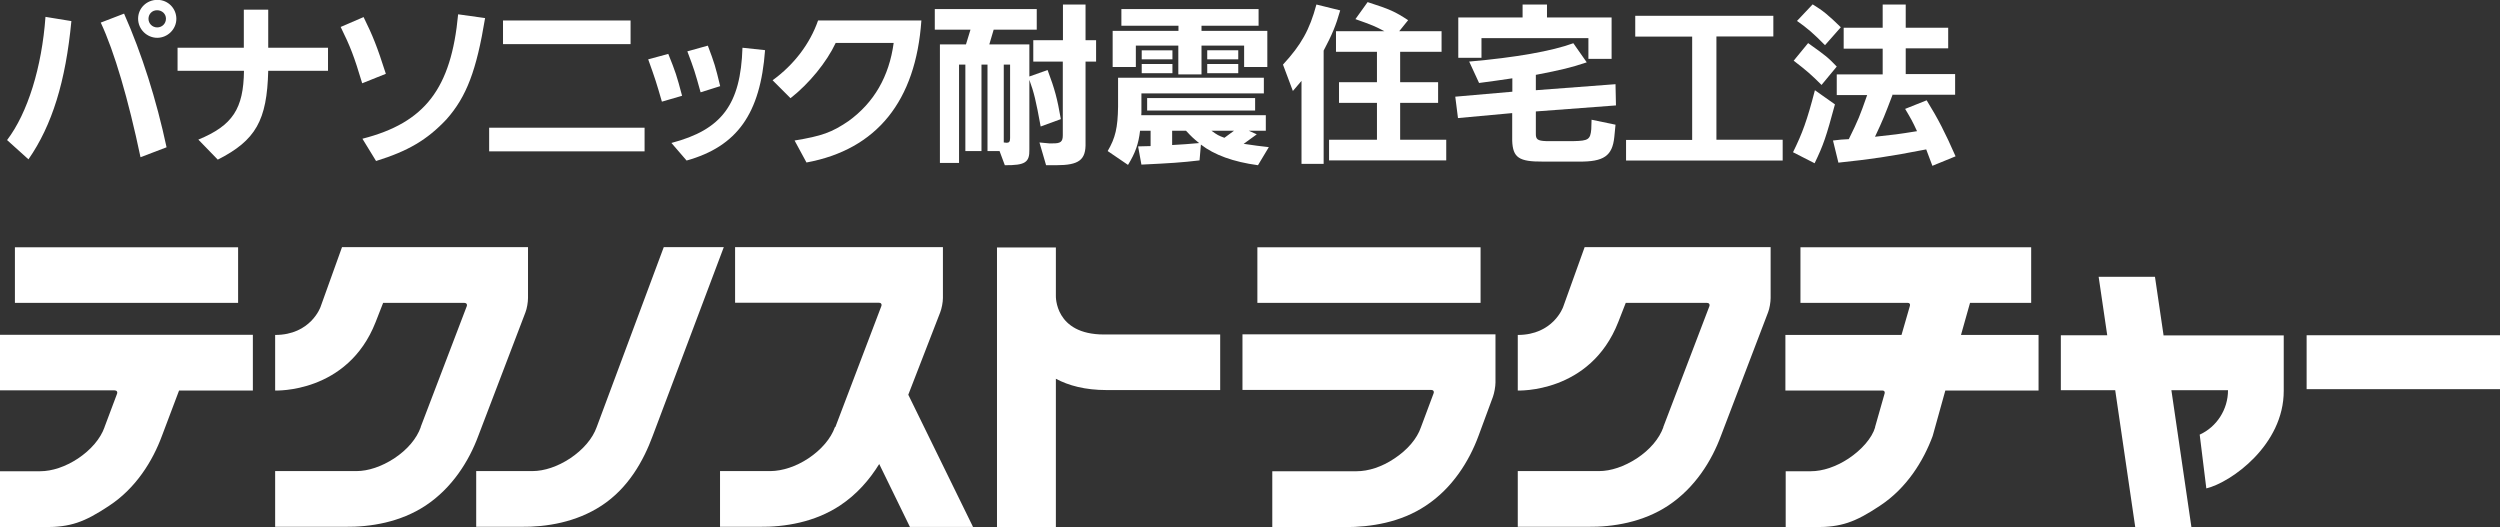
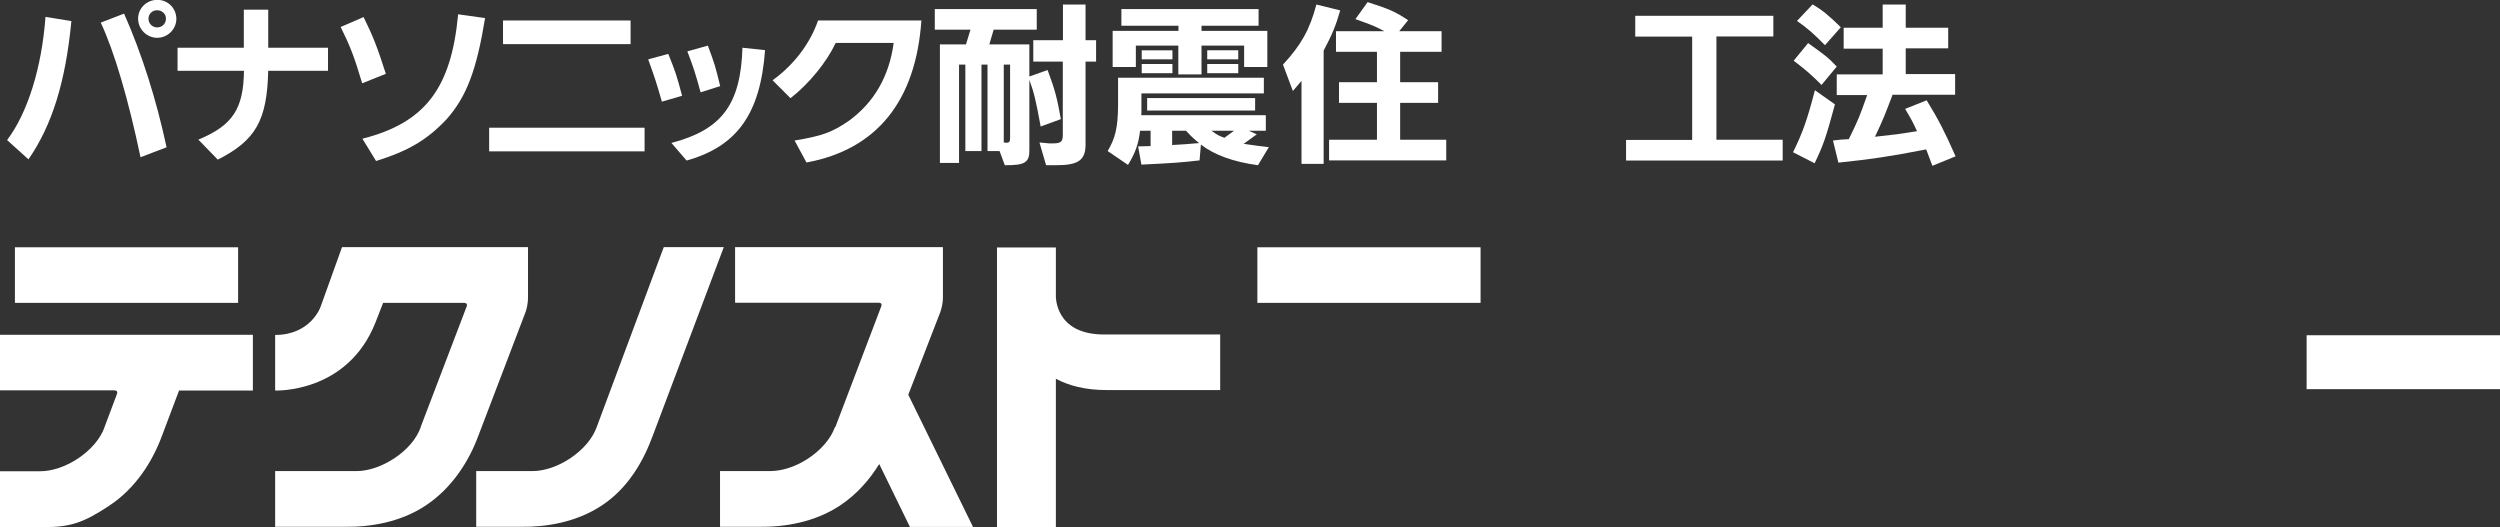
<svg xmlns="http://www.w3.org/2000/svg" id="Layer_2" viewBox="0 0 166 35">
  <rect x="0" y="0" width="166" height="35" fill="#333333" stroke="none" />
  <defs>
    <style>.cls-1{fill:#fff;}</style>
  </defs>
  <g id="_マウスオーバー">
    <g>
      <g>
        <path class="cls-1" d="M.47,9.3C1.84,7.5,2.78,4.46,3.02,1.12l1.72,.28c-.38,4.01-1.28,6.92-2.85,9.18l-1.42-1.28ZM8.24,.91c1.18,2.66,2.15,5.73,2.82,8.87l-1.73,.66c-.81-3.86-1.74-7.02-2.64-8.94l1.56-.6Zm3.47,.34c0,.69-.58,1.26-1.27,1.26s-1.27-.57-1.27-1.27,.57-1.25,1.28-1.25,1.26,.57,1.26,1.26Zm-1.85,0c0,.31,.25,.57,.58,.57s.58-.26,.58-.58-.26-.56-.59-.56-.57,.25-.57,.57Z" />
        <path class="cls-1" d="M16.19,3.17V.64h1.62V3.17h3.97v1.53h-3.97c-.08,3.3-.83,4.62-3.35,5.9l-1.29-1.33c2.28-.94,3-2.05,3.03-4.57h-4.41v-1.53h4.41Z" />
        <path class="cls-1" d="M24.14,1.13c.62,1.26,.89,1.93,1.48,3.77l-1.57,.63c-.55-1.83-.79-2.44-1.43-3.74l1.53-.66Zm-.07,8.08c4.15-1.06,5.89-3.33,6.35-8.26l1.79,.25c-.57,3.47-1.23,5.22-2.56,6.72-1.29,1.37-2.55,2.11-4.68,2.77l-.9-1.47Z" />
        <path class="cls-1" d="M32.48,8.48h10.32v1.57h-10.32v-1.57Zm.92-7.12h8.47v1.57h-8.47V1.36Z" />
        <path class="cls-1" d="M44.37,3.57c.49,1.22,.56,1.43,.92,2.79l-1.34,.39c-.37-1.28-.43-1.47-.91-2.81l1.33-.36Zm.22,5.92c3.34-.88,4.59-2.55,4.71-6.32l1.5,.16c-.31,4.23-1.86,6.39-5.21,7.33l-1.01-1.17Zm2.41-6.46c.44,1.17,.5,1.36,.82,2.69l-1.3,.41c-.37-1.34-.43-1.53-.88-2.72l1.36-.38Z" />
        <path class="cls-1" d="M61.18,1.36c-.37,5.36-2.97,8.57-7.63,9.43l-.79-1.46c1.81-.3,2.46-.53,3.58-1.29,1.69-1.22,2.7-2.96,3-5.19h-3.85c-.6,1.28-1.76,2.7-3,3.67l-1.19-1.19c1.42-1.03,2.48-2.42,3.02-3.97h6.86Z" />
        <path class="cls-1" d="M69.56,4.65c.49,1.31,.64,1.89,.88,3.26l-1.34,.49c-.32-1.75-.44-2.24-.75-3.1v4.62c.02,.87-.28,1.06-1.63,1.05l-.35-.94h-.8V4.29h-.4v5.74h-1.07V4.29h-.42v6.53h-1.27V2.95h1.73l.3-.98h-2.37V.6h6.77V1.97h-2.86l-.29,.98h2.66v2.13l1.21-.43Zm-2.9,4.81c.07,.01,.13,.02,.18,.02,.17,0,.23-.08,.23-.31V4.29h-.42v5.17Zm3.92-6.79V.3h1.5V2.67h.7v1.42h-.7v5.39c.03,1.14-.43,1.49-1.95,1.49h-.67l-.44-1.51,.64,.06h.22c.54,.01,.69-.1,.69-.54V4.09h-1.96v-1.42h1.96Z" />
        <path class="cls-1" d="M83.93,6.2h-8.14v1.27s0,.09-.01,.18h8.27v1.03h-1.13l.53,.24-.87,.63c.86,.13,.99,.14,1.67,.22l-.72,1.2c-1.63-.22-2.9-.68-3.79-1.37l-.09,1.05c-1.18,.14-1.95,.19-3.86,.28l-.22-1.21,.83-.02v-1.02h-.7c-.1,.87-.31,1.47-.8,2.27l-1.35-.92c.51-.87,.67-1.54,.69-2.95v-1.92h9.68v1.03Zm-8.51-3.17v1.42h-1.54V2.05h4.37v-.34h-3.79V.6h9.11V1.71h-3.79v.34h4.37v2.4h-1.54v-1.42h-2.83v1.91h-1.54v-1.91h-2.83Zm.39,.31h2.04v.6h-2.04v-.6Zm2.04,.91v.61h-2.04v-.61h2.04Zm5.49,3.09h-7.17v-.83h7.17v.83Zm-5.51,2.29c.87-.05,.99-.06,1.79-.13-.4-.33-.47-.39-.87-.82h-.92v.95Zm4.39-6.29v.6h-2.06v-.6h2.06Zm0,1.52h-2.06v-.61h2.06v.61Zm-.28,3.82h-1.5c.4,.29,.46,.32,.86,.47l.64-.47Z" />
        <path class="cls-1" d="M85.85,6.05l-.66-1.76c1.21-1.31,1.77-2.31,2.22-3.99l1.58,.39c-.29,1.02-.54,1.61-1.1,2.67v7.52h-1.47V5.37l-.58,.68Zm6.07-3.98c-.61-.32-.76-.39-1.92-.8l.81-1.13c1.49,.48,1.82,.63,2.69,1.2l-.59,.73h2.81v1.37h-2.75v2.02h2.52v1.37h-2.52v2.45h3.06v1.37h-7.78v-1.37h3.18v-2.45h-2.52v-1.37h2.52V3.44h-2.72v-1.37h3.21Z" />
-         <path class="cls-1" d="M97.54,4.09c3.1-.27,5.52-.7,6.93-1.22l.89,1.27c-1.05,.35-1.67,.5-3.38,.83v1.02l5.29-.4,.03,1.41-5.32,.4v1.46c-.01,.39,.11,.49,.68,.51h1.84c.96-.02,1.1-.11,1.16-.79l.02-.63,1.59,.33-.08,.82c-.13,1.25-.69,1.65-2.37,1.63h-2.38c-1.58,.01-1.99-.26-2.03-1.39v-1.83l-3.6,.33-.18-1.42,3.79-.33v-.89c-1.01,.15-1.16,.17-2.21,.31l-.66-1.43Zm.83-.25h-1.54V1.16h4.27V.3h1.62v.86h4.29V3.91h-1.54v-1.38h-7.1v1.3Z" />
        <path class="cls-1" d="M118.37,9.29v1.37h-10.4v-1.37h4.39V2.43h-3.78V1.05h9.17v1.37h-3.78v6.86h4.39Z" />
        <path class="cls-1" d="M119.06,10.1c.62-1.26,.93-2.1,1.45-4.11l1.33,.94c-.58,2.15-.76,2.69-1.35,3.91l-1.43-.73Zm1.01-7.23c1.11,.79,1.31,.94,1.89,1.55l-1.01,1.22c-.69-.69-.99-.95-1.85-1.61l.96-1.17Zm.29-2.58c.69,.42,1.04,.71,1.87,1.52l-1.05,1.19c-.77-.78-1.16-1.12-1.86-1.61l1.04-1.1Zm5.3,6.02c-.53,1.39-.61,1.6-1.16,2.77,1.29-.14,1.5-.16,2.79-.37-.32-.69-.38-.79-.79-1.48l1.43-.57c.77,1.25,1.22,2.13,1.92,3.72l-1.54,.63-.41-1.09c-2.47,.48-3.65,.65-5.83,.88l-.36-1.47c.5-.06,.58-.07,1.05-.09,.64-1.3,.72-1.51,1.22-2.93h-2.02v-1.37h3.05v-1.71h-2.59V1.84h2.59V.3h1.53V1.84h2.82v1.37h-2.82v1.71h3.28v1.37h-4.18Z" />
      </g>
      <g>
-         <path class="cls-1" d="M143.66,22.26l-.57-3.88h-3.74l.57,3.88h-3.08v3.65h3.61l1.33,9.09h3.73l-1.33-9.09h3.76c0,1.29-.76,2.44-1.88,2.95l.44,3.57c1.65-.4,5.15-2.89,5.14-6.48v-3.68s-8,0-8,0Z" />
        <path class="cls-1" d="M70.11,25.15c.84,.45,1.94,.75,3.37,.75h7.54s0-3.69,0-3.69h-7.72c-3.28,0-3.19-2.56-3.19-2.56v-3.22h-3.91v18.58h3.91v-9.85Z" />
        <rect class="cls-1" x="153.16" y="22.26" width="12.84" height="3.58" />
        <path class="cls-1" d="M44.07,16.42l-4.45,11.94c-.27,.76-.9,1.5-1.77,2.08-.82,.54-1.71,.84-2.5,.84h-3.73v3.7h2.97c1.7,.02,3.67-.3,5.36-1.41,1.78-1.17,2.78-2.98,3.39-4.63l4.72-12.53h-3.98Z" />
        <g>
          <rect class="cls-1" x=".99" y="16.42" width="14.82" height="3.69" />
          <path class="cls-1" d="M6.94,28.37c-.27,.76-.9,1.5-1.77,2.08-.82,.54-1.71,.84-2.5,.84H0v3.71H2.97c1.69,0,2.6-.3,4.28-1.42,1.78-1.17,2.89-2.98,3.5-4.63l1.14-3.02h4.9v-3.7H0v3.69H7.61c.14,0,.21,.1,.16,.23l-.83,2.21Z" />
        </g>
        <path class="cls-1" d="M55.44,28.36c-.27,.76-.9,1.5-1.77,2.08-.82,.54-1.71,.83-2.5,.84h-3.36v3.7h2.6c1.7,.02,3.68-.3,5.36-1.41,1.12-.74,1.97-1.72,2.61-2.76l2.04,4.18h4.19l-4.3-8.78,2.12-5.47c.1-.25,.18-.68,.18-.95v-3.38h-13.8v3.69h9.55c.14,0,.21,.1,.16,.23l-3.05,8.02Z" />
        <g>
          <rect class="cls-1" x="83.49" y="16.42" width="14.82" height="3.69" />
-           <path class="cls-1" d="M94.35,28.37c-.26,.76-.89,1.5-1.77,2.08-.82,.55-1.71,.84-2.5,.84h-5.6v3.71h4.84c1.69,0,3.67-.3,5.35-1.42,1.78-1.17,2.89-2.98,3.5-4.63l.96-2.6c.09-.25,.17-.68,.17-.95v-3.2h-16.8v3.69h12.53c.14,0,.21,.1,.16,.23l-.84,2.25Z" />
        </g>
        <path class="cls-1" d="M27.94,28.36c-.27,.76-.89,1.5-1.77,2.08-.83,.54-1.72,.84-2.5,.84h-5.4v3.7h4.63c1.7,.02,3.68-.3,5.36-1.41,1.78-1.18,2.89-2.98,3.5-4.63l3.13-8.2c.1-.25,.17-.68,.17-.95v-3.38s-12.35,0-12.35,0l-1.43,3.98s-.65,1.85-3.01,1.85v3.69s4.81,.21,6.67-4.54l.5-1.28h5.39c.14,0,.21,.1,.16,.23l-3.06,8.02Z" />
-         <path class="cls-1" d="M110.45,28.36c-.27,.76-.89,1.5-1.77,2.08-.83,.54-1.72,.84-2.5,.84h-5.4v3.7h4.63c1.7,.02,3.68-.3,5.36-1.41,1.78-1.18,2.89-2.98,3.5-4.63l3.13-8.2c.1-.25,.17-.68,.17-.95v-3.38s-12.35,0-12.35,0l-1.43,3.98s-.65,1.85-3.01,1.85v3.69s4.81,.21,6.67-4.54l.5-1.28h5.39c.14,0,.21,.1,.16,.23l-3.06,8.02Z" />
-         <path class="cls-1" d="M124.51,28.37c-.21,.72-.9,1.5-1.77,2.08-.82,.54-1.71,.84-2.5,.84h-1.67v3.71h1.98c1.69,0,2.6-.3,4.28-1.42,1.78-1.17,2.89-2.98,3.5-4.63l.84-3.02h6.19v-3.69h-5.15l.6-2.13h4.06v-3.69h-15.32v3.69h7.13c.11,0,.17,.08,.14,.19l-.56,1.94h-7.71v3.69h6.45c.11,0,.17,.08,.14,.19l-.64,2.25Z" />
      </g>
    </g>
  </g>
</svg>